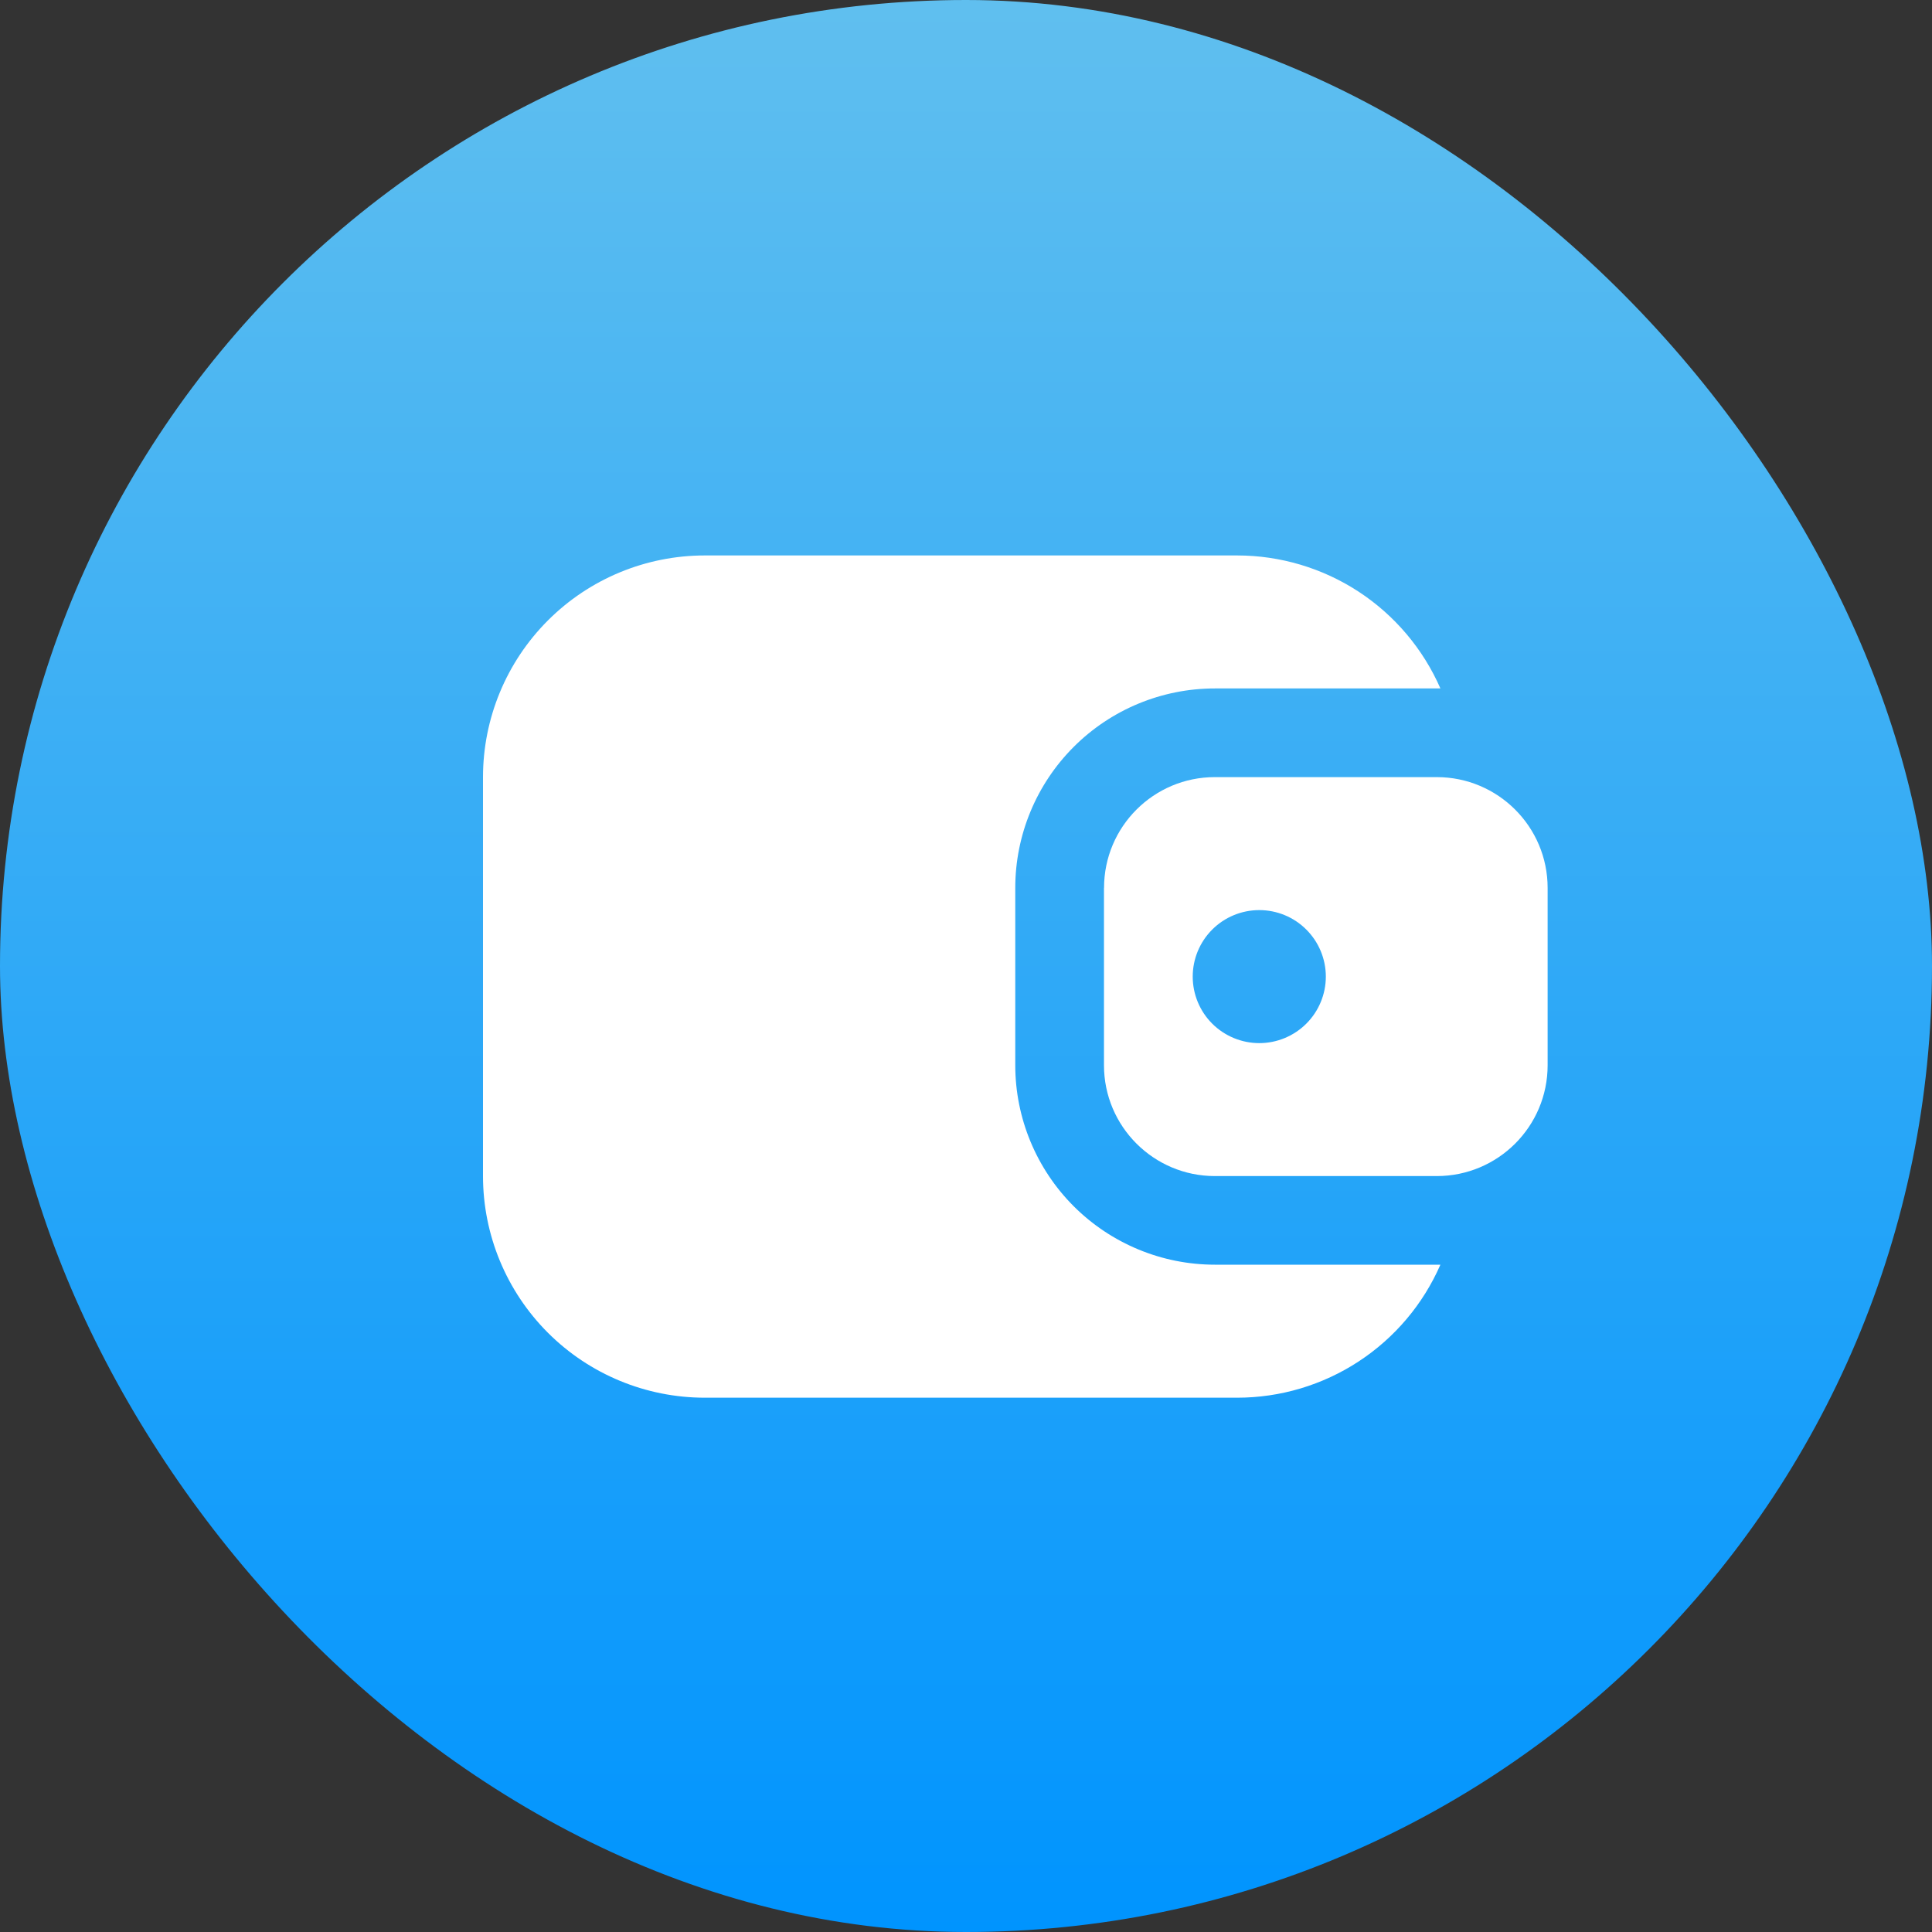
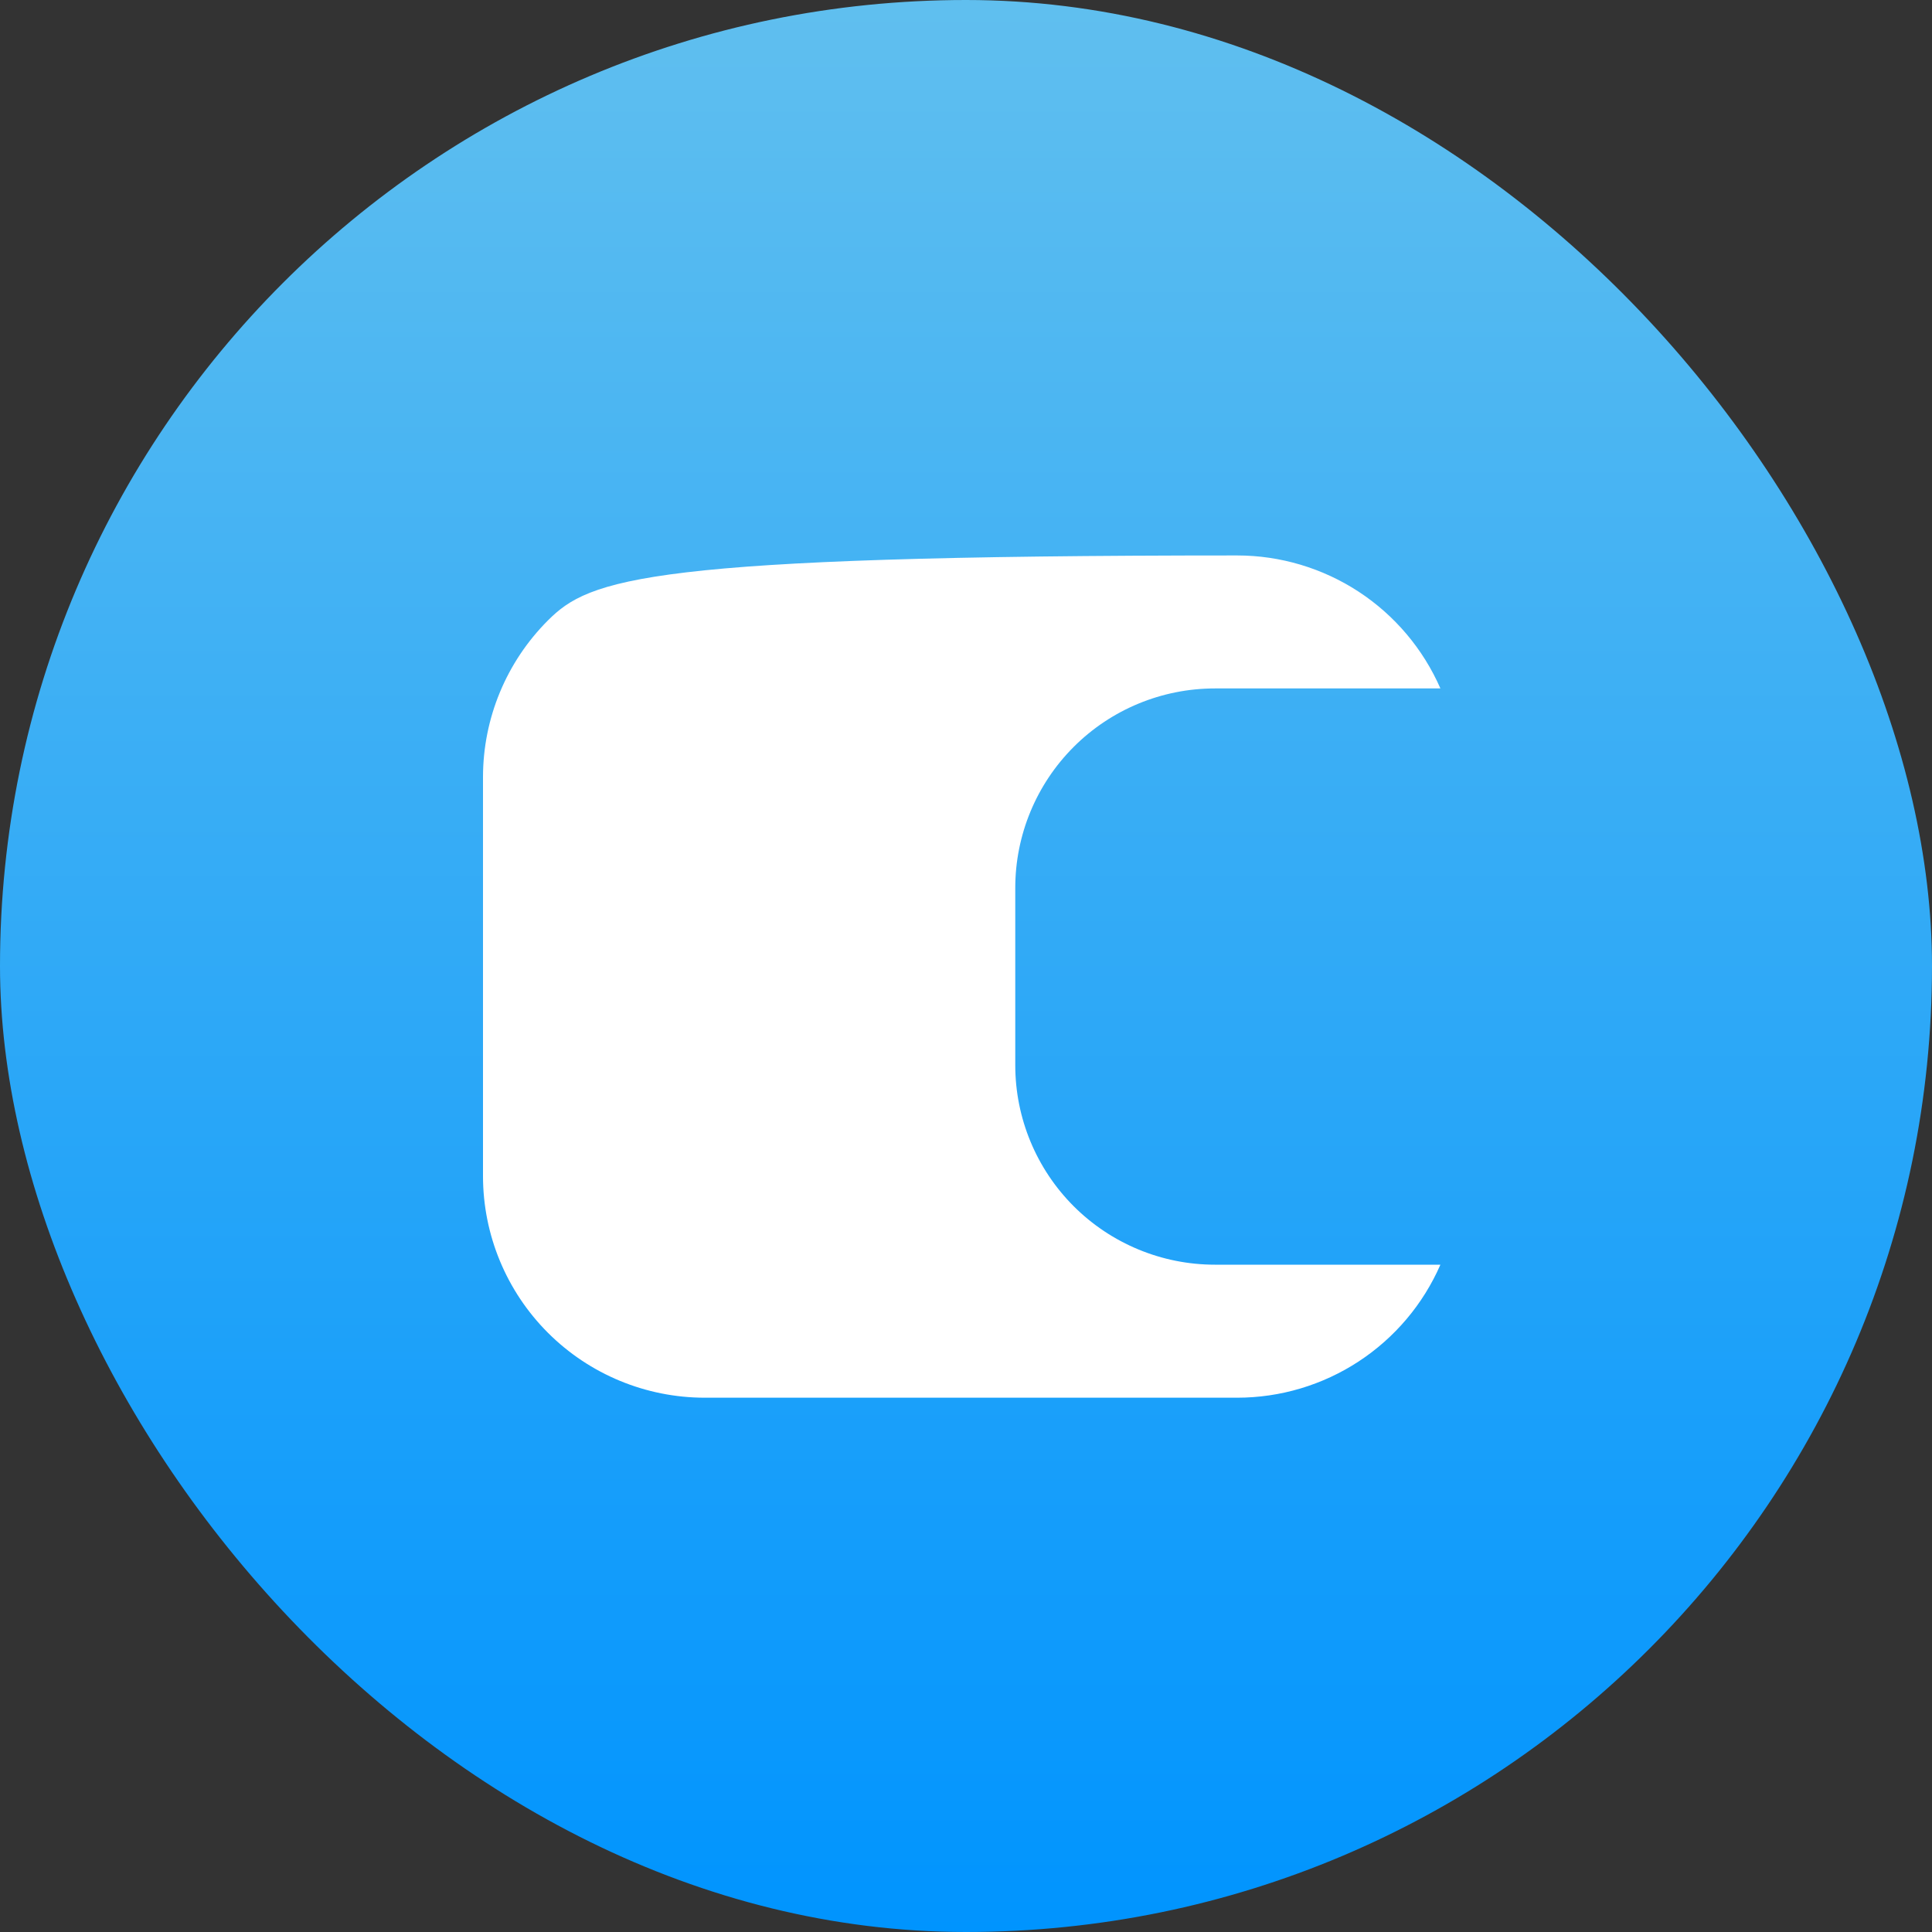
<svg xmlns="http://www.w3.org/2000/svg" width="60" height="60" viewBox="0 0 60 60" fill="none">
  <rect x="0" y="0" width="60" height="60" fill="#333333" stroke="none" />
  <rect width="60" height="60" rx="30" fill="url(#paint0_linear_2018_321)" />
-   <path d="M15 24.134V36.524C15 38.349 15.726 40.1 17.017 41.391C18.309 42.682 20.061 43.407 21.888 43.407H38.42C39.761 43.407 41.072 43.016 42.193 42.282C43.314 41.548 44.197 40.504 44.733 39.276H37.73C36.086 39.276 34.509 38.623 33.346 37.462C32.184 36.3 31.53 34.724 31.53 33.081V27.575C31.53 25.931 32.184 24.356 33.346 23.194C34.509 22.032 36.086 21.38 37.73 21.38H44.733C44.196 20.152 43.313 19.108 42.192 18.374C41.07 17.641 39.759 17.25 38.419 17.25H21.887C20.06 17.25 18.308 17.976 17.017 19.267C15.726 20.558 15 22.308 15 24.134Z" fill="white" />
-   <path fill-rule="evenodd" clip-rule="evenodd" d="M34.285 27.575V33.082C34.285 34.982 35.828 36.524 37.73 36.524H44.62C46.521 36.524 48.063 34.984 48.063 33.082V27.575C48.063 25.675 46.52 24.134 44.618 24.134H37.73C35.828 24.134 34.287 25.675 34.287 27.575H34.285ZM41.175 30.329C41.175 30.877 40.957 31.403 40.569 31.79C40.182 32.177 39.656 32.395 39.108 32.395C38.56 32.395 38.034 32.177 37.646 31.79C37.259 31.403 37.041 30.877 37.041 30.329C37.041 29.782 37.259 29.256 37.646 28.869C38.034 28.481 38.56 28.264 39.108 28.264C39.656 28.264 40.182 28.481 40.569 28.869C40.957 29.256 41.175 29.782 41.175 30.329Z" fill="white" />
+   <path d="M15 24.134V36.524C15 38.349 15.726 40.1 17.017 41.391C18.309 42.682 20.061 43.407 21.888 43.407H38.42C39.761 43.407 41.072 43.016 42.193 42.282C43.314 41.548 44.197 40.504 44.733 39.276H37.73C36.086 39.276 34.509 38.623 33.346 37.462C32.184 36.3 31.53 34.724 31.53 33.081V27.575C31.53 25.931 32.184 24.356 33.346 23.194C34.509 22.032 36.086 21.38 37.73 21.38H44.733C44.196 20.152 43.313 19.108 42.192 18.374C41.07 17.641 39.759 17.25 38.419 17.25C20.06 17.25 18.308 17.976 17.017 19.267C15.726 20.558 15 22.308 15 24.134Z" fill="white" />
  <defs>
    <linearGradient id="paint0_linear_2018_321" x1="30" y1="0" x2="30" y2="60" gradientUnits="userSpaceOnUse">
      <stop stop-color="#60BFEF" />
      <stop offset="1" stop-color="#0094FE" />
    </linearGradient>
  </defs>
</svg>